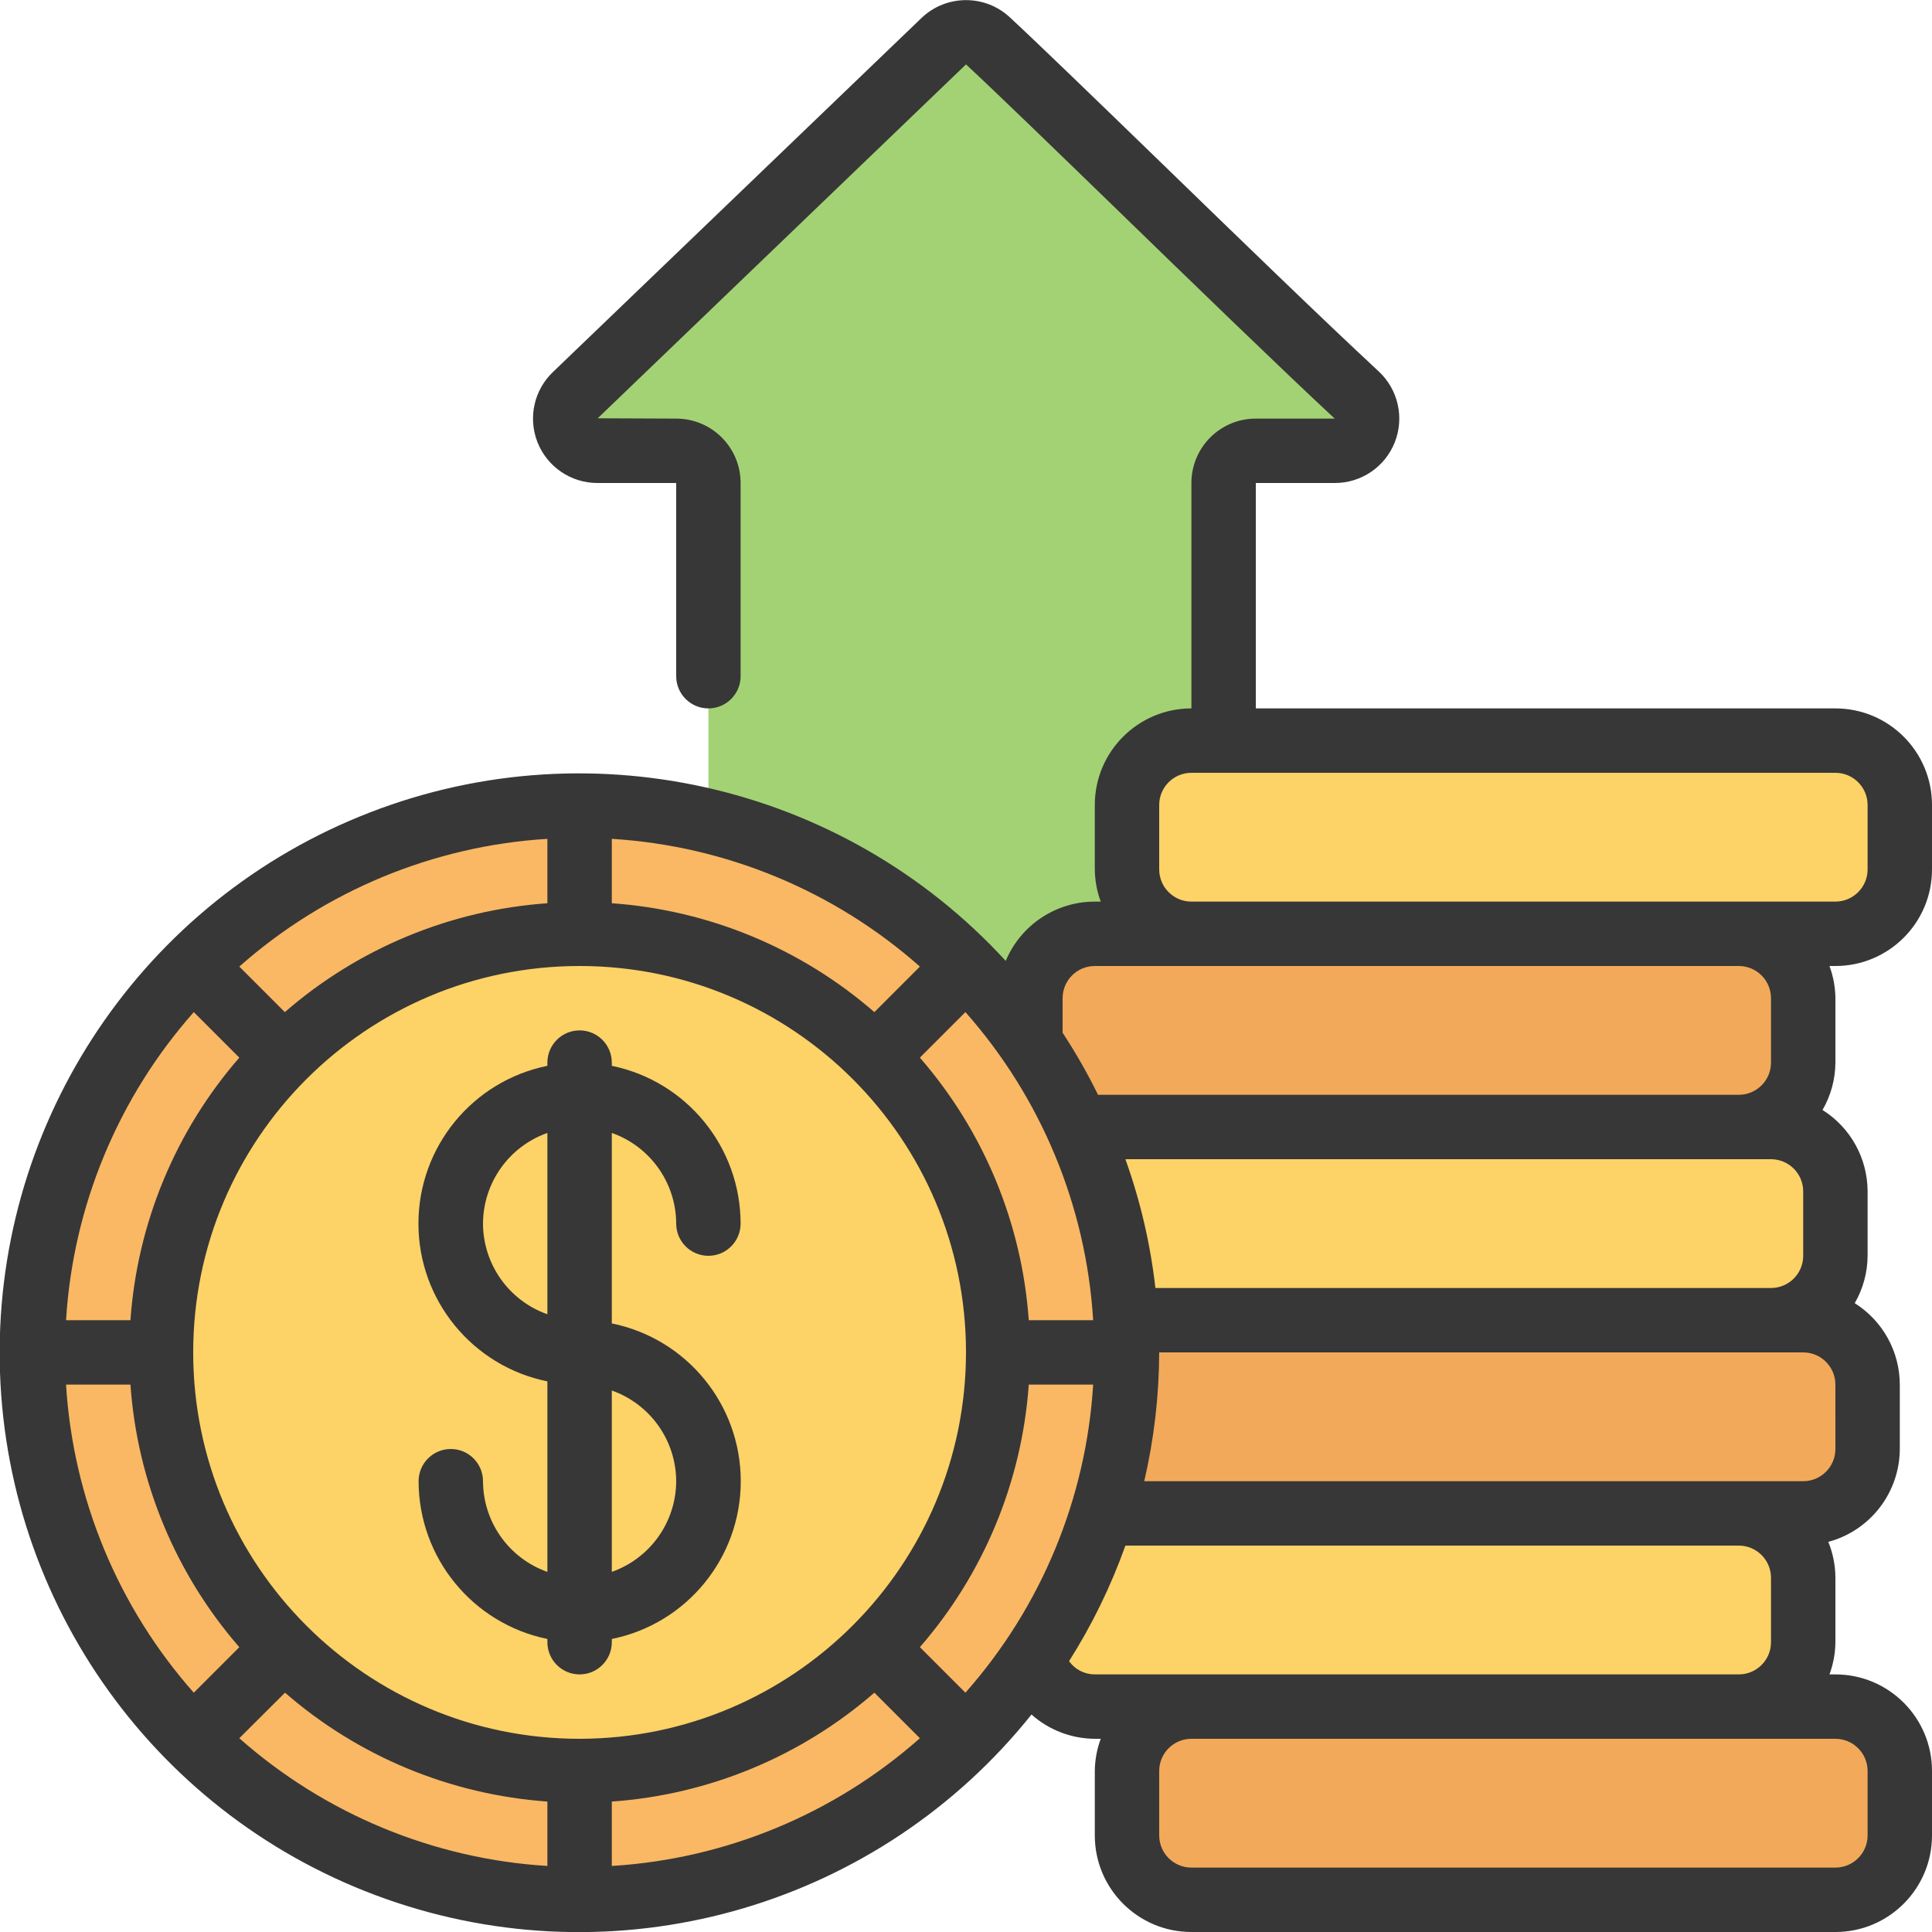
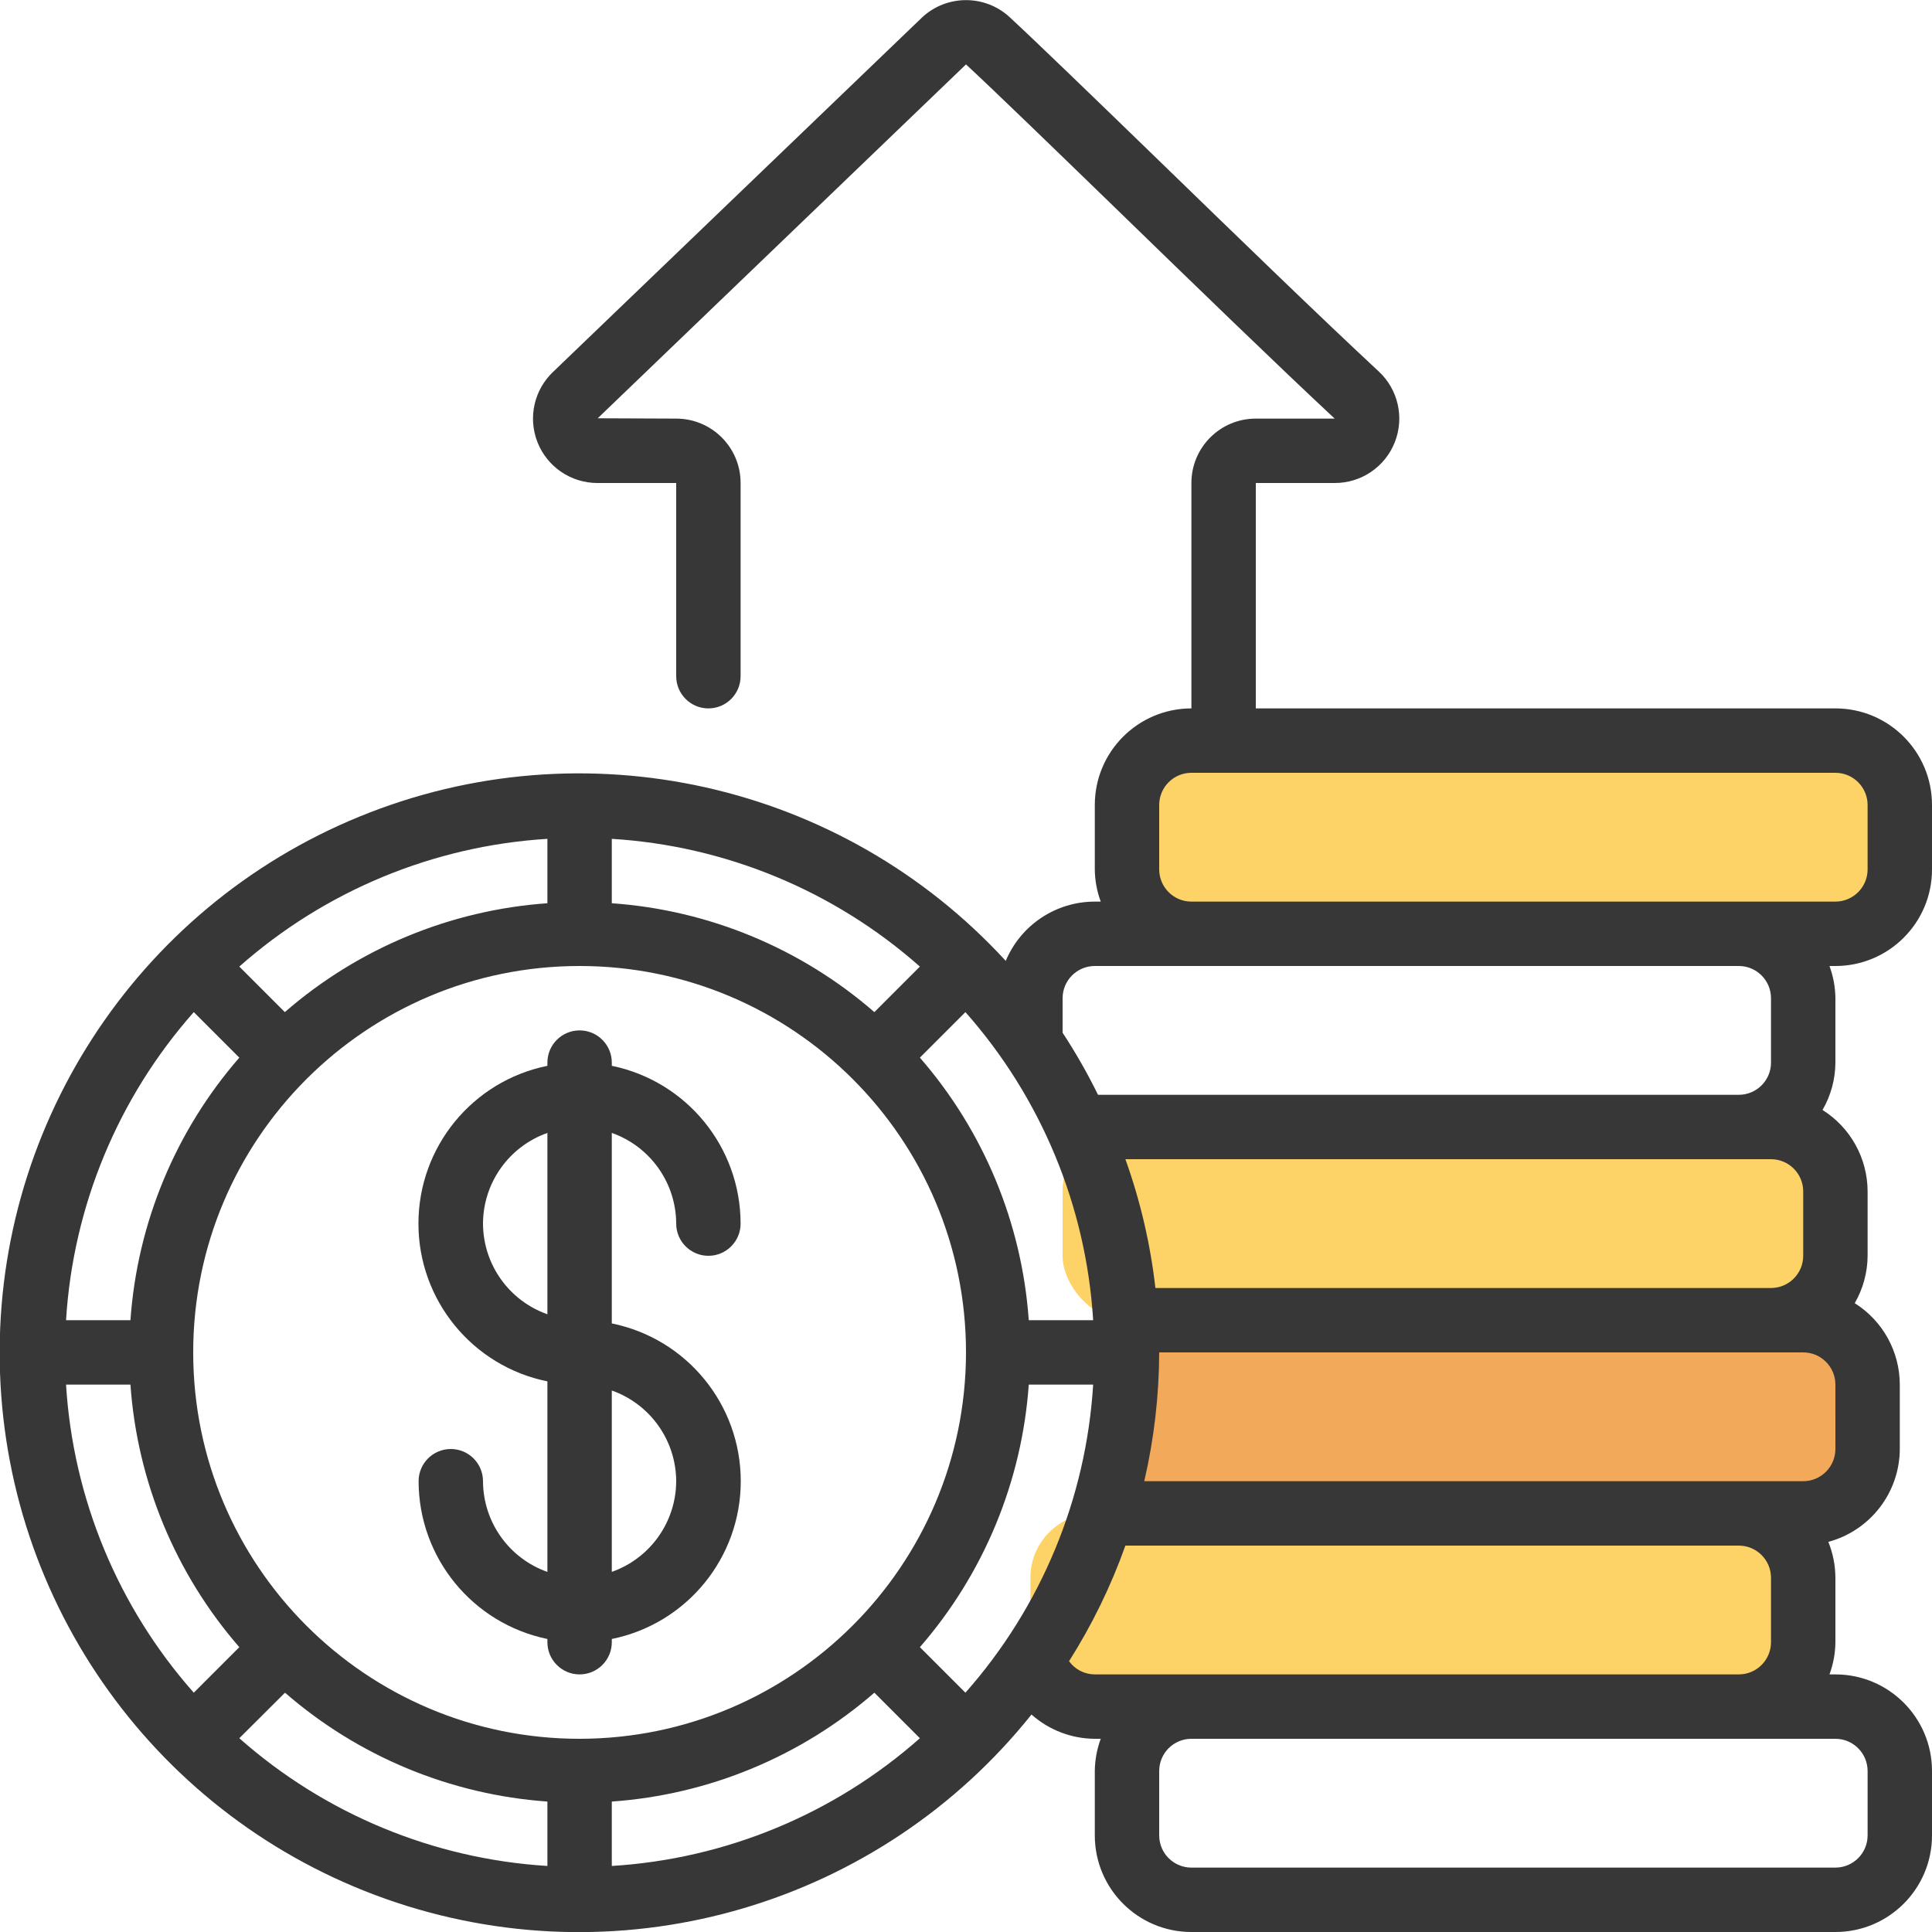
<svg xmlns="http://www.w3.org/2000/svg" height="512" viewBox="0 0 60 60" width="512">
  <g id="059---Financial-Gain" fill="none" transform="translate(-1)">
-     <path id="Path" d="m23 35v-20c0-.552-.448-1-1-1h-2.45c-.41-.001-.777-.253-.927-.634-.15-.381-.052-.816.247-1.096l11.45-11c.382-.36.978-.36 1.36 0 2.06 1.91 8.3 8.07 11.46 11 .301.281.398.718.245 1.1-.153.382-.524.632-.935.63h-2.45c-.552 0-1 .448-1 1v20z" fill="#a3d274" />
-     <rect id="Rectangle" fill="#f2a95a" height="6" rx="2" width="24" x="36" y="53" />
    <rect id="Rectangle" fill="#fdd267" height="6" rx="2" width="24" x="36" y="23" />
-     <rect id="Rectangle" fill="#f2a95a" height="6" rx="2" width="24" x="33" y="29" />
    <rect id="Rectangle" fill="#fdd267" height="6" rx="2" width="24" x="34" y="35" />
    <rect id="Rectangle" fill="#f2a95a" height="6" rx="2" width="24" x="35" y="41" />
    <rect id="Rectangle" fill="#fdd267" height="6" rx="2" width="24" x="33" y="47" />
-     <circle id="Oval" cx="19" cy="42" fill="#fab864" r="17" />
-     <circle id="Oval" cx="19" cy="42" fill="#fdd267" r="13" />
    <g fill="#373737">
      <path id="Shape" d="m58 22h-18v-7h2.45c.823.003 1.564-.499 1.866-1.265.303-.766.105-1.638-.497-2.199-1.736-1.61-4.433-4.225-6.813-6.536-1.993-1.931-3.716-3.6-4.649-4.466-.772-.713-1.965-.706-2.729.015l-11.438 10.987c-.601.56-.799 1.43-.499 2.195.3.765 1.038 1.268 1.859 1.269h2.45v6c0 .552.448 1 1 1s1-.448 1-1v-6c0-1.105-.895-2-2-2l-2.438-.01 11.438-10.99c.914.848 2.711 2.59 4.614 4.435 2.386 2.318 5.093 4.942 6.836 6.565h-2.45c-1.105 0-2 .895-2 2v7c-1.657 0-3 1.343-3 3v2c.003.341.066.68.184 1h-.184c-1.209 0-2.299.726-2.766 1.841-5.092-5.546-13.099-7.334-20.068-4.482-6.968 2.852-11.423 9.741-11.166 17.266s5.173 14.094 12.319 16.463c7.147 2.37 15.013.039 19.715-5.842.542.482 1.241.75 1.966.754h.184c-.118.32-.181.659-.184 1v2c0 1.657 1.343 3 3 3h20c1.657 0 3-1.343 3-3v-2c0-1.657-1.343-3-3-3h-.184c.118-.32.181-.659.184-1v-2c-.001-.383-.076-.762-.22-1.116 1.305-.351 2.214-1.532 2.22-2.884v-2c-.002-1.027-.53-1.982-1.4-2.529.259-.447.397-.954.4-1.471v-2c-.002-1.027-.53-1.982-1.4-2.529.259-.447.397-.954.4-1.471v-2c-.003-.341-.066-.68-.184-1h.184c1.657 0 3-1.343 3-3v-2c0-1.657-1.343-3-3-3zm-2 14c.552 0 1 .448 1 1v2c0 .552-.448 1-1 1h-19.118c-.155-1.365-.468-2.707-.932-4zm-37 18c-6.627 0-12-5.373-12-12s5.373-12 12-12 12 5.373 12 12c-.007 6.624-5.376 11.993-12 12zm9.154-22.568c-2.279-1.982-5.141-3.169-8.154-3.381v-2c3.542.218 6.91 1.615 9.568 3.967zm-10.154-3.381c-3.013.212-5.875 1.399-8.154 3.381l-1.414-1.414c2.658-2.352 6.026-3.749 9.568-3.967zm-9.568 4.795c-1.982 2.279-3.169 5.141-3.381 8.154h-2c.218-3.542 1.615-6.91 3.967-9.568zm-3.381 10.154c.212 3.013 1.399 5.875 3.381 8.154l-1.414 1.414c-2.352-2.658-3.749-6.026-3.967-9.568zm4.8 9.568c2.278 1.981 5.138 3.167 8.149 3.381v2c-3.542-.218-6.91-1.615-9.568-3.967zm10.149 3.381c3.013-.212 5.875-1.399 8.154-3.381l1.414 1.414c-2.658 2.352-6.026 3.749-9.568 3.967zm9.568-4.795c1.982-2.279 3.169-5.141 3.381-8.154h2c-.218 3.542-1.615 6.91-3.967 9.568zm5.381-10.154h-2c-.212-3.013-1.399-5.875-3.381-8.154l1.414-1.414c2.352 2.658 3.749 6.026 3.967 9.568zm24.051 14v2c0 .552-.448 1-1 1h-20c-.552 0-1-.448-1-1v-2c0-.552.448-1 1-1h20c.552 0 1 .448 1 1zm-21-3h-3c-.317 0-.615-.153-.8-.41.715-1.128 1.302-2.332 1.75-3.59h19.05c.552 0 1 .448 1 1v2c0 .552-.448 1-1 1zm20-7c0 .552-.448 1-1 1h-20.464c.304-1.312.46-2.653.464-4h20c.552 0 1 .448 1 1zm-2-14v2c0 .552-.448 1-1 1h-19.9c-.326-.665-.694-1.309-1.1-1.928v-1.072c0-.552.448-1 1-1h20c.552 0 1 .448 1 1zm3-4c0 .552-.448 1-1 1h-20c-.552 0-1-.448-1-1v-2c0-.552.448-1 1-1h20c.552 0 1 .448 1 1z" />
      <path id="Shape" d="m22 38c0 .552.448 1 1 1s1-.448 1-1c-.003-2.375-1.674-4.422-4-4.9v-.1c0-.552-.448-1-1-1s-1 .448-1 1v.1c-2.33.473-4.005 2.522-4.005 4.9s1.675 4.427 4.005 4.9v5.917c-1.195-.422-1.995-1.55-2-2.817 0-.552-.448-1-1-1s-1 .448-1 1c.003 2.375 1.674 4.422 4 4.9v.1c0 .552.448 1 1 1s1-.448 1-1v-.1c2.33-.473 4.005-2.522 4.005-4.9s-1.675-4.427-4.005-4.9v-5.916c1.194.422 1.995 1.549 2 2.816zm-6 0c.005-1.267.806-2.394 2-2.816v5.632c-1.194-.422-1.995-1.549-2-2.816zm6 8c-.005 1.267-.806 2.394-2 2.816v-5.632c1.194.422 1.995 1.549 2 2.816z" />
    </g>
  </g>
</svg>